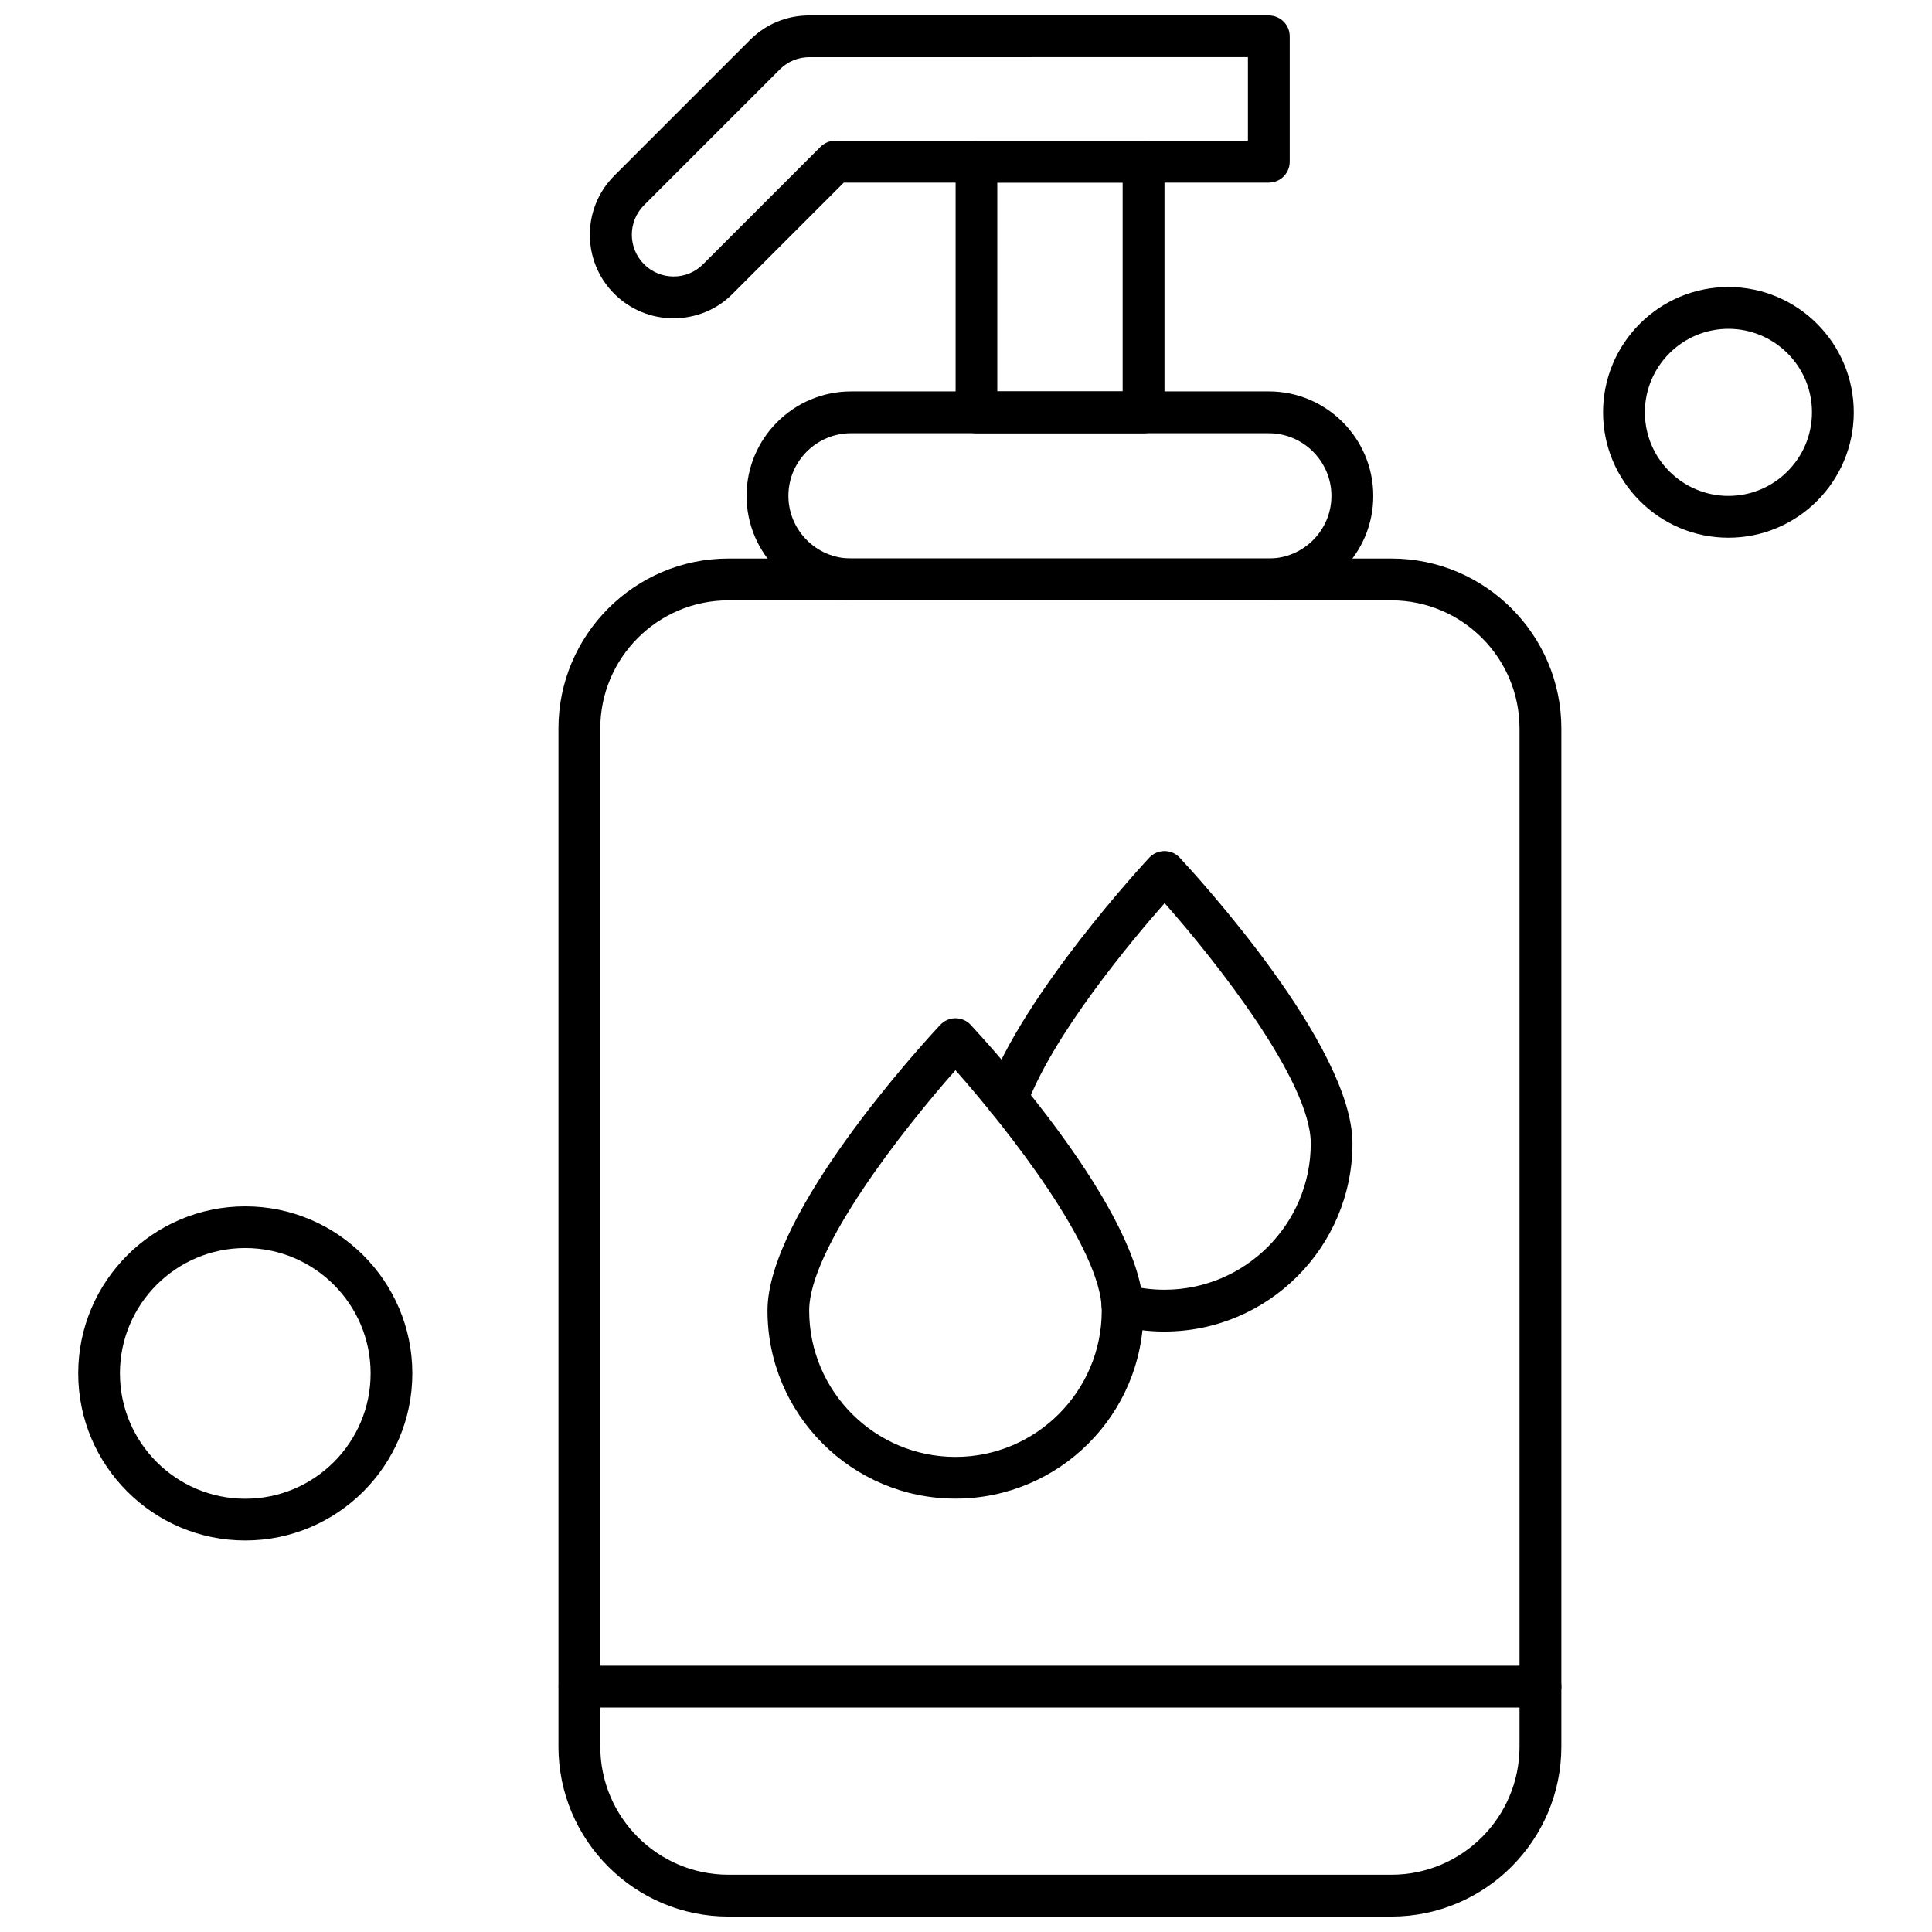
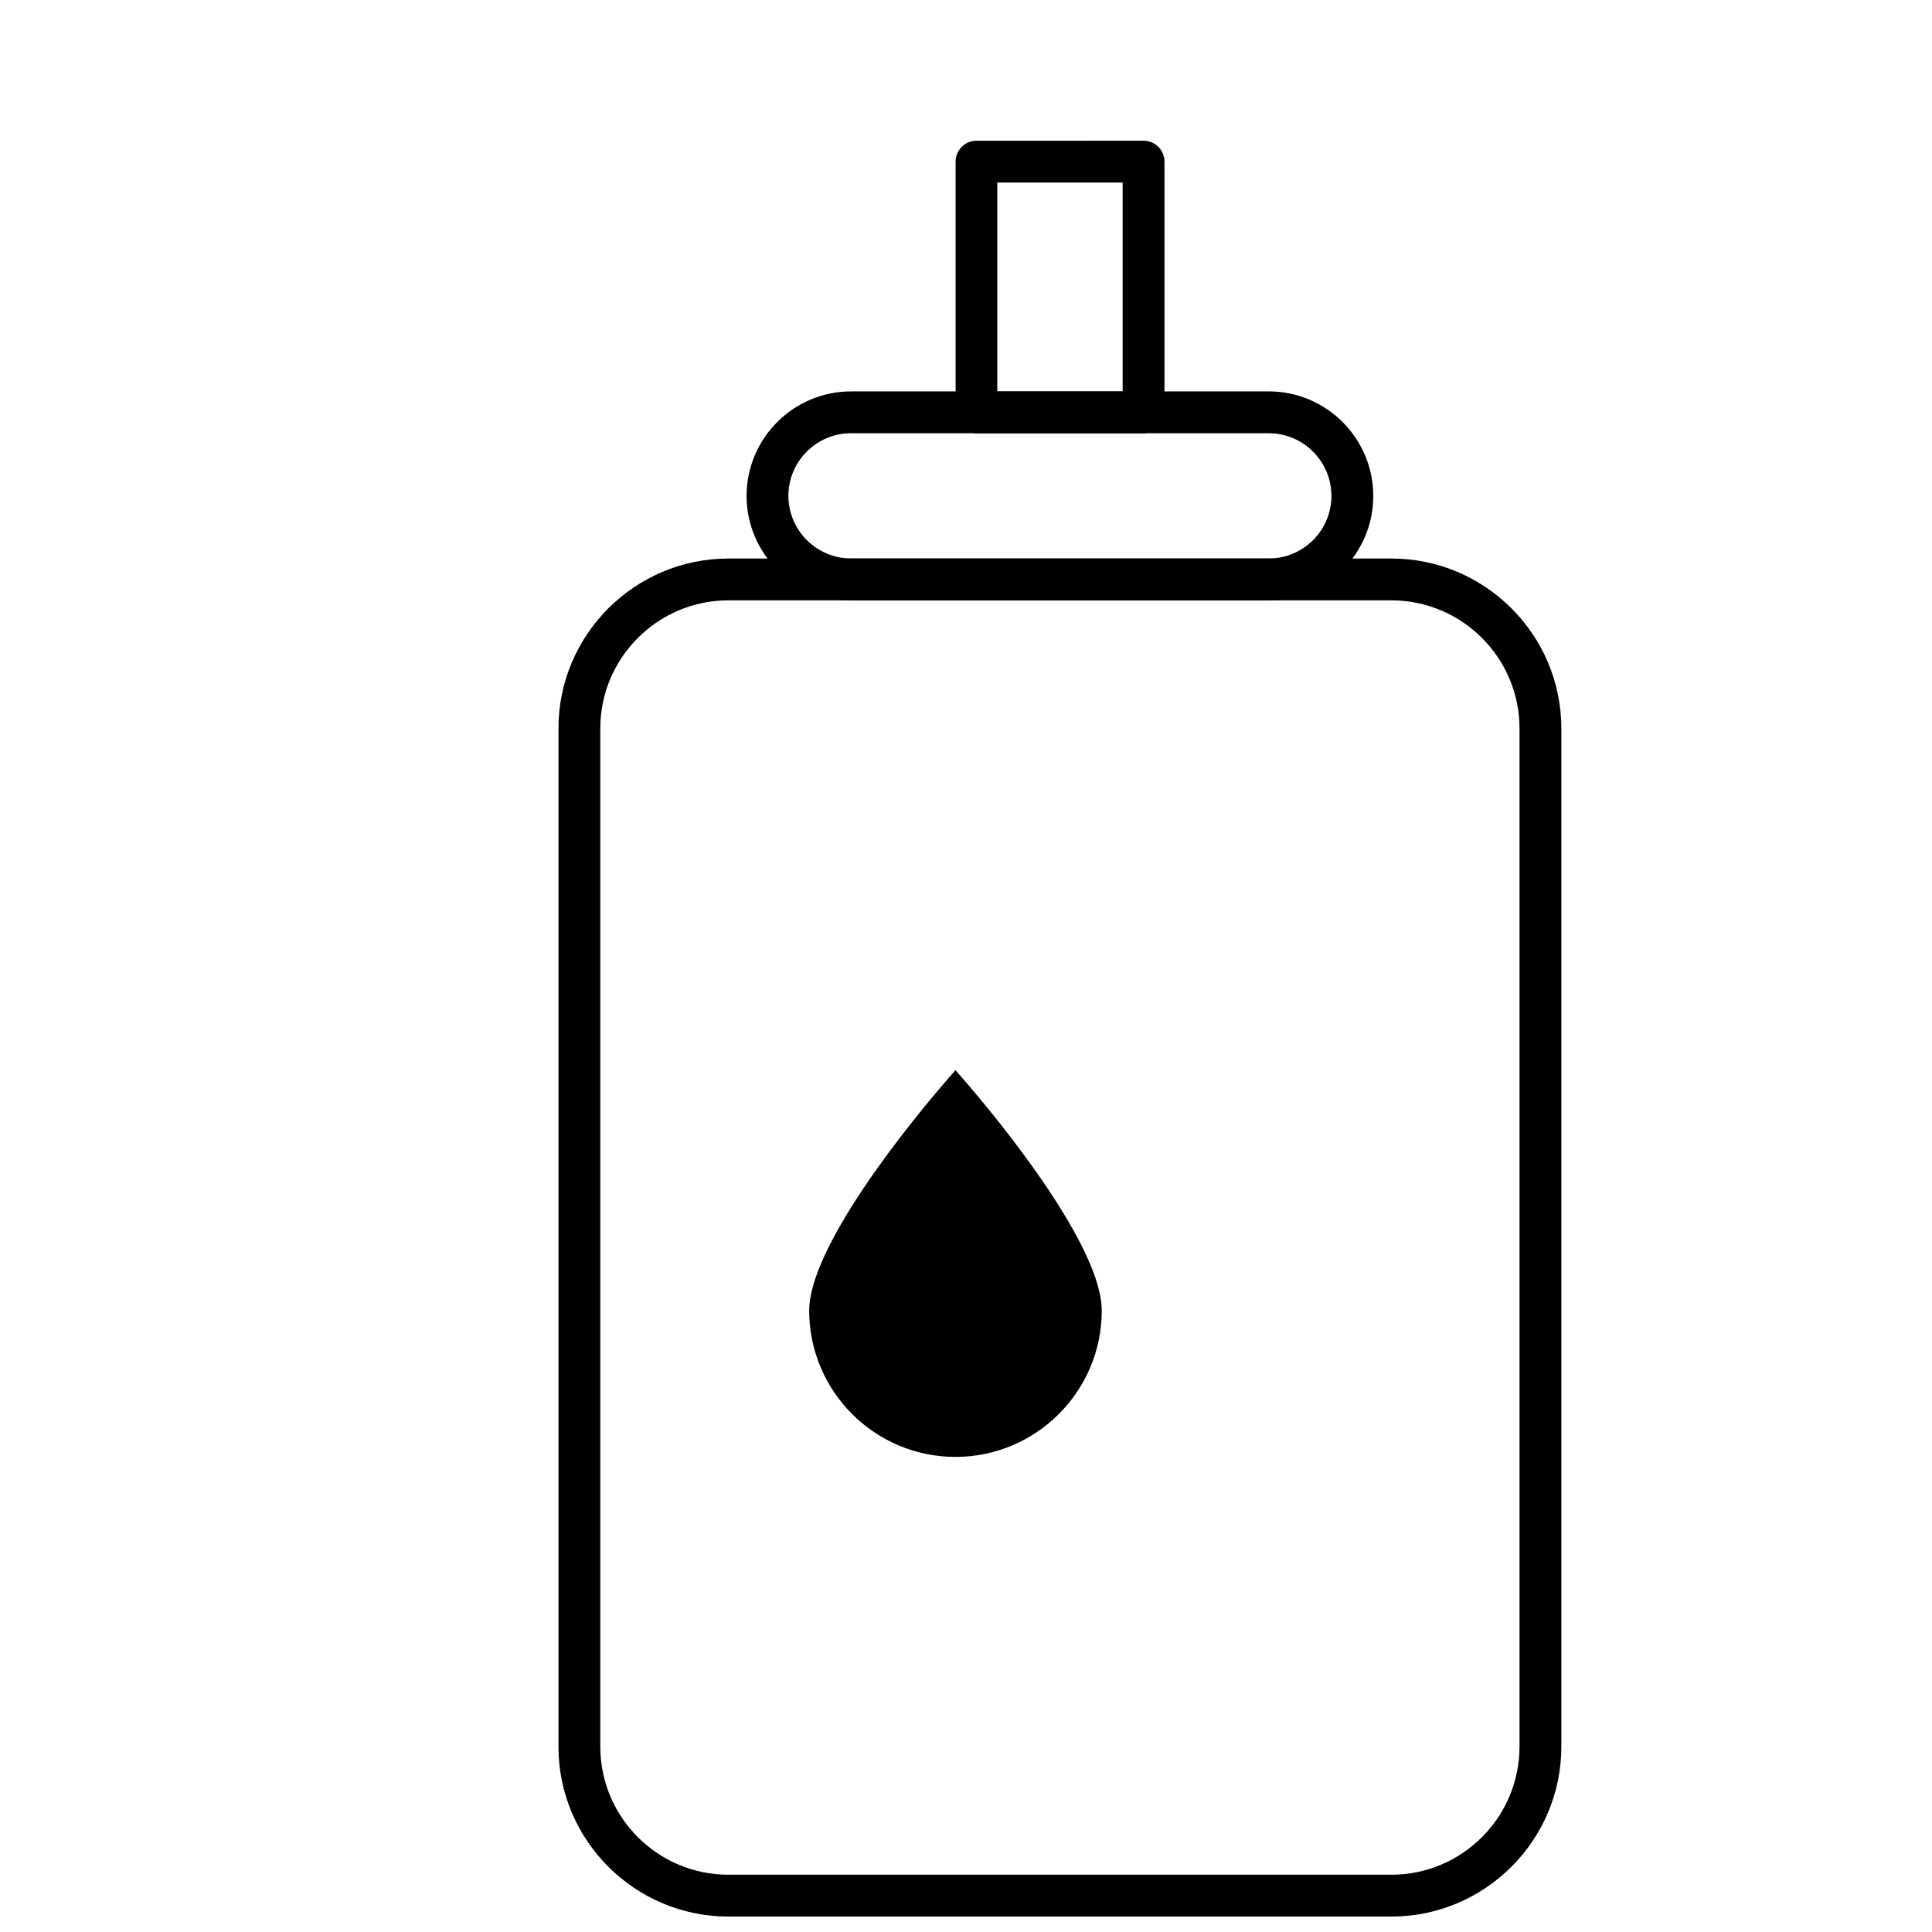
<svg xmlns="http://www.w3.org/2000/svg" width="800px" height="800px" version="1.1" viewBox="144 144 512 512">
  <defs>
    <clipPath id="b">
      <path d="m292 292h266v359.9h-266z" />
    </clipPath>
    <clipPath id="a">
      <path d="m300 148.09h186v80.906h-186z" />
    </clipPath>
  </defs>
-   <path d="m452.57 496.88c-4.231 0-8.426-0.543-12.492-1.602-2.949-0.77-4.738-3.781-3.977-6.762 0.77-2.949 3.781-4.738 6.762-3.973 3.172 0.832 6.441 1.25 9.738 1.25 21.371 0 38.766-17.395 38.766-38.766 0-16.438-25.051-48.215-38.734-63.688-8.844 10.059-29.633 34.922-36.586 53.758-1.059 2.883-4.262 4.324-7.109 3.266-2.887-1.059-4.324-4.262-3.269-7.109 9.676-26.109 41.551-60.516 42.895-61.957 1.059-1.121 2.496-1.762 4.039-1.762 1.539 0 3.012 0.641 4.035 1.762 4.676 5.031 45.781 49.848 45.781 75.73 0 27.492-22.363 49.848-49.848 49.848z" fill-rule="evenodd" />
  <g clip-path="url(#b)">
    <path d="m512.73 651.91h-175.69c-24.832 0-45.043-20.215-45.043-45.043v-269.81c0-24.832 20.215-45.043 45.043-45.043h175.69c24.828 0 45.043 20.215 45.043 45.043v269.81c0 24.824-20.219 45.043-45.043 45.043zm-175.69-348.81c-18.711 0-33.957 15.219-33.957 33.957v269.81c0 18.711 15.219 33.957 33.957 33.957h175.69c18.711 0 33.957-15.219 33.957-33.957v-269.81c0-18.711-15.219-33.957-33.957-33.957z" fill-rule="evenodd" />
  </g>
  <path d="m480.25 303.09h-110.72c-15.25 0-27.68-12.43-27.68-27.68s12.43-27.68 27.68-27.68l110.72-0.004c15.25 0 27.68 12.43 27.68 27.68 0.031 15.285-12.395 27.684-27.68 27.684zm-110.72-44.277c-9.164 0-16.594 7.465-16.594 16.594 0 9.125 7.465 16.594 16.594 16.594l110.72 0.004c9.164 0 16.594-7.469 16.594-16.594 0-9.129-7.469-16.594-16.594-16.594z" fill-rule="evenodd" />
  <path d="m447.06 258.82h-44.273c-3.043 0-5.539-2.465-5.539-5.539v-66.445c0-3.043 2.465-5.539 5.539-5.539l44.273-0.004c3.043 0 5.539 2.465 5.539 5.539v66.445c-0.031 3.078-2.496 5.547-5.539 5.547zm-38.766-11.086h33.219v-55.359h-33.219z" fill-rule="evenodd" />
  <g clip-path="url(#a)">
-     <path d="m322.47 228.35c-5.926 0-11.469-2.309-15.668-6.473-8.648-8.648-8.648-22.684 0-31.332l35.98-35.98c4.195-4.195 9.738-6.473 15.668-6.473l121.8 0.004c3.043 0 5.539 2.465 5.539 5.539v33.219c0 3.043-2.465 5.539-5.539 5.539l-112.64 0.004-29.508 29.508c-4.133 4.168-9.707 6.441-15.637 6.441zm36.012-69.199c-2.949 0-5.734 1.152-7.816 3.234l-35.98 35.98c-4.324 4.324-4.324 11.344 0 15.668 2.082 2.082 4.871 3.238 7.816 3.238 2.949 0 5.734-1.152 7.816-3.238l31.109-31.109c1.027-1.023 2.434-1.633 3.906-1.633l109.38-0.004v-22.141l-116.23 0.004z" fill-rule="evenodd" />
-   </g>
-   <path d="m552.24 596.51h-254.66c-3.043 0-5.539-2.465-5.539-5.539 0-3.074 2.465-5.539 5.539-5.539l254.66-0.004c3.043 0 5.539 2.465 5.539 5.539s-2.5 5.547-5.539 5.547z" fill-rule="evenodd" />
-   <path d="m397.21 541.15c-27.484 0-49.816-22.359-49.816-49.816 0-25.883 41.105-70.738 45.781-75.73 1.059-1.121 2.496-1.762 4.039-1.762 1.539 0 3.012 0.641 4.035 1.762 4.676 5.031 45.781 49.848 45.781 75.73 0.031 27.492-22.332 49.816-49.816 49.816zm0-113.54c-13.68 15.473-38.766 47.285-38.766 63.719 0 21.371 17.395 38.766 38.766 38.766 21.367 0 38.766-17.395 38.766-38.766 0-16.469-25.086-48.246-38.766-63.719z" fill-rule="evenodd" />
-   <path d="m602.05 286.5c-18.328 0-33.219-14.898-33.219-33.219 0-18.324 14.898-33.219 33.219-33.219 18.324 0 33.219 14.898 33.219 33.219 0 18.324-14.895 33.219-33.219 33.219zm0-55.359c-12.207 0-22.141 9.934-22.141 22.141 0 12.207 9.934 22.141 22.141 22.141s22.141-9.934 22.141-22.141c0.031-12.207-9.934-22.141-22.141-22.141z" fill-rule="evenodd" />
-   <path d="m209 552.24c-24.414 0-44.273-19.859-44.273-44.273 0-24.41 19.859-44.273 44.273-44.273 24.41 0 44.273 19.863 44.273 44.273 0 24.414-19.863 44.273-44.273 44.273zm0-77.496c-18.328 0-33.219 14.898-33.219 33.219 0 18.328 14.898 33.219 33.219 33.219 18.328 0 33.219-14.898 33.219-33.219 0.004-18.324-14.926-33.219-33.219-33.219z" fill-rule="evenodd" />
+     </g>
+   <path d="m397.21 541.15zm0-113.54c-13.68 15.473-38.766 47.285-38.766 63.719 0 21.371 17.395 38.766 38.766 38.766 21.367 0 38.766-17.395 38.766-38.766 0-16.469-25.086-48.246-38.766-63.719z" fill-rule="evenodd" />
</svg>